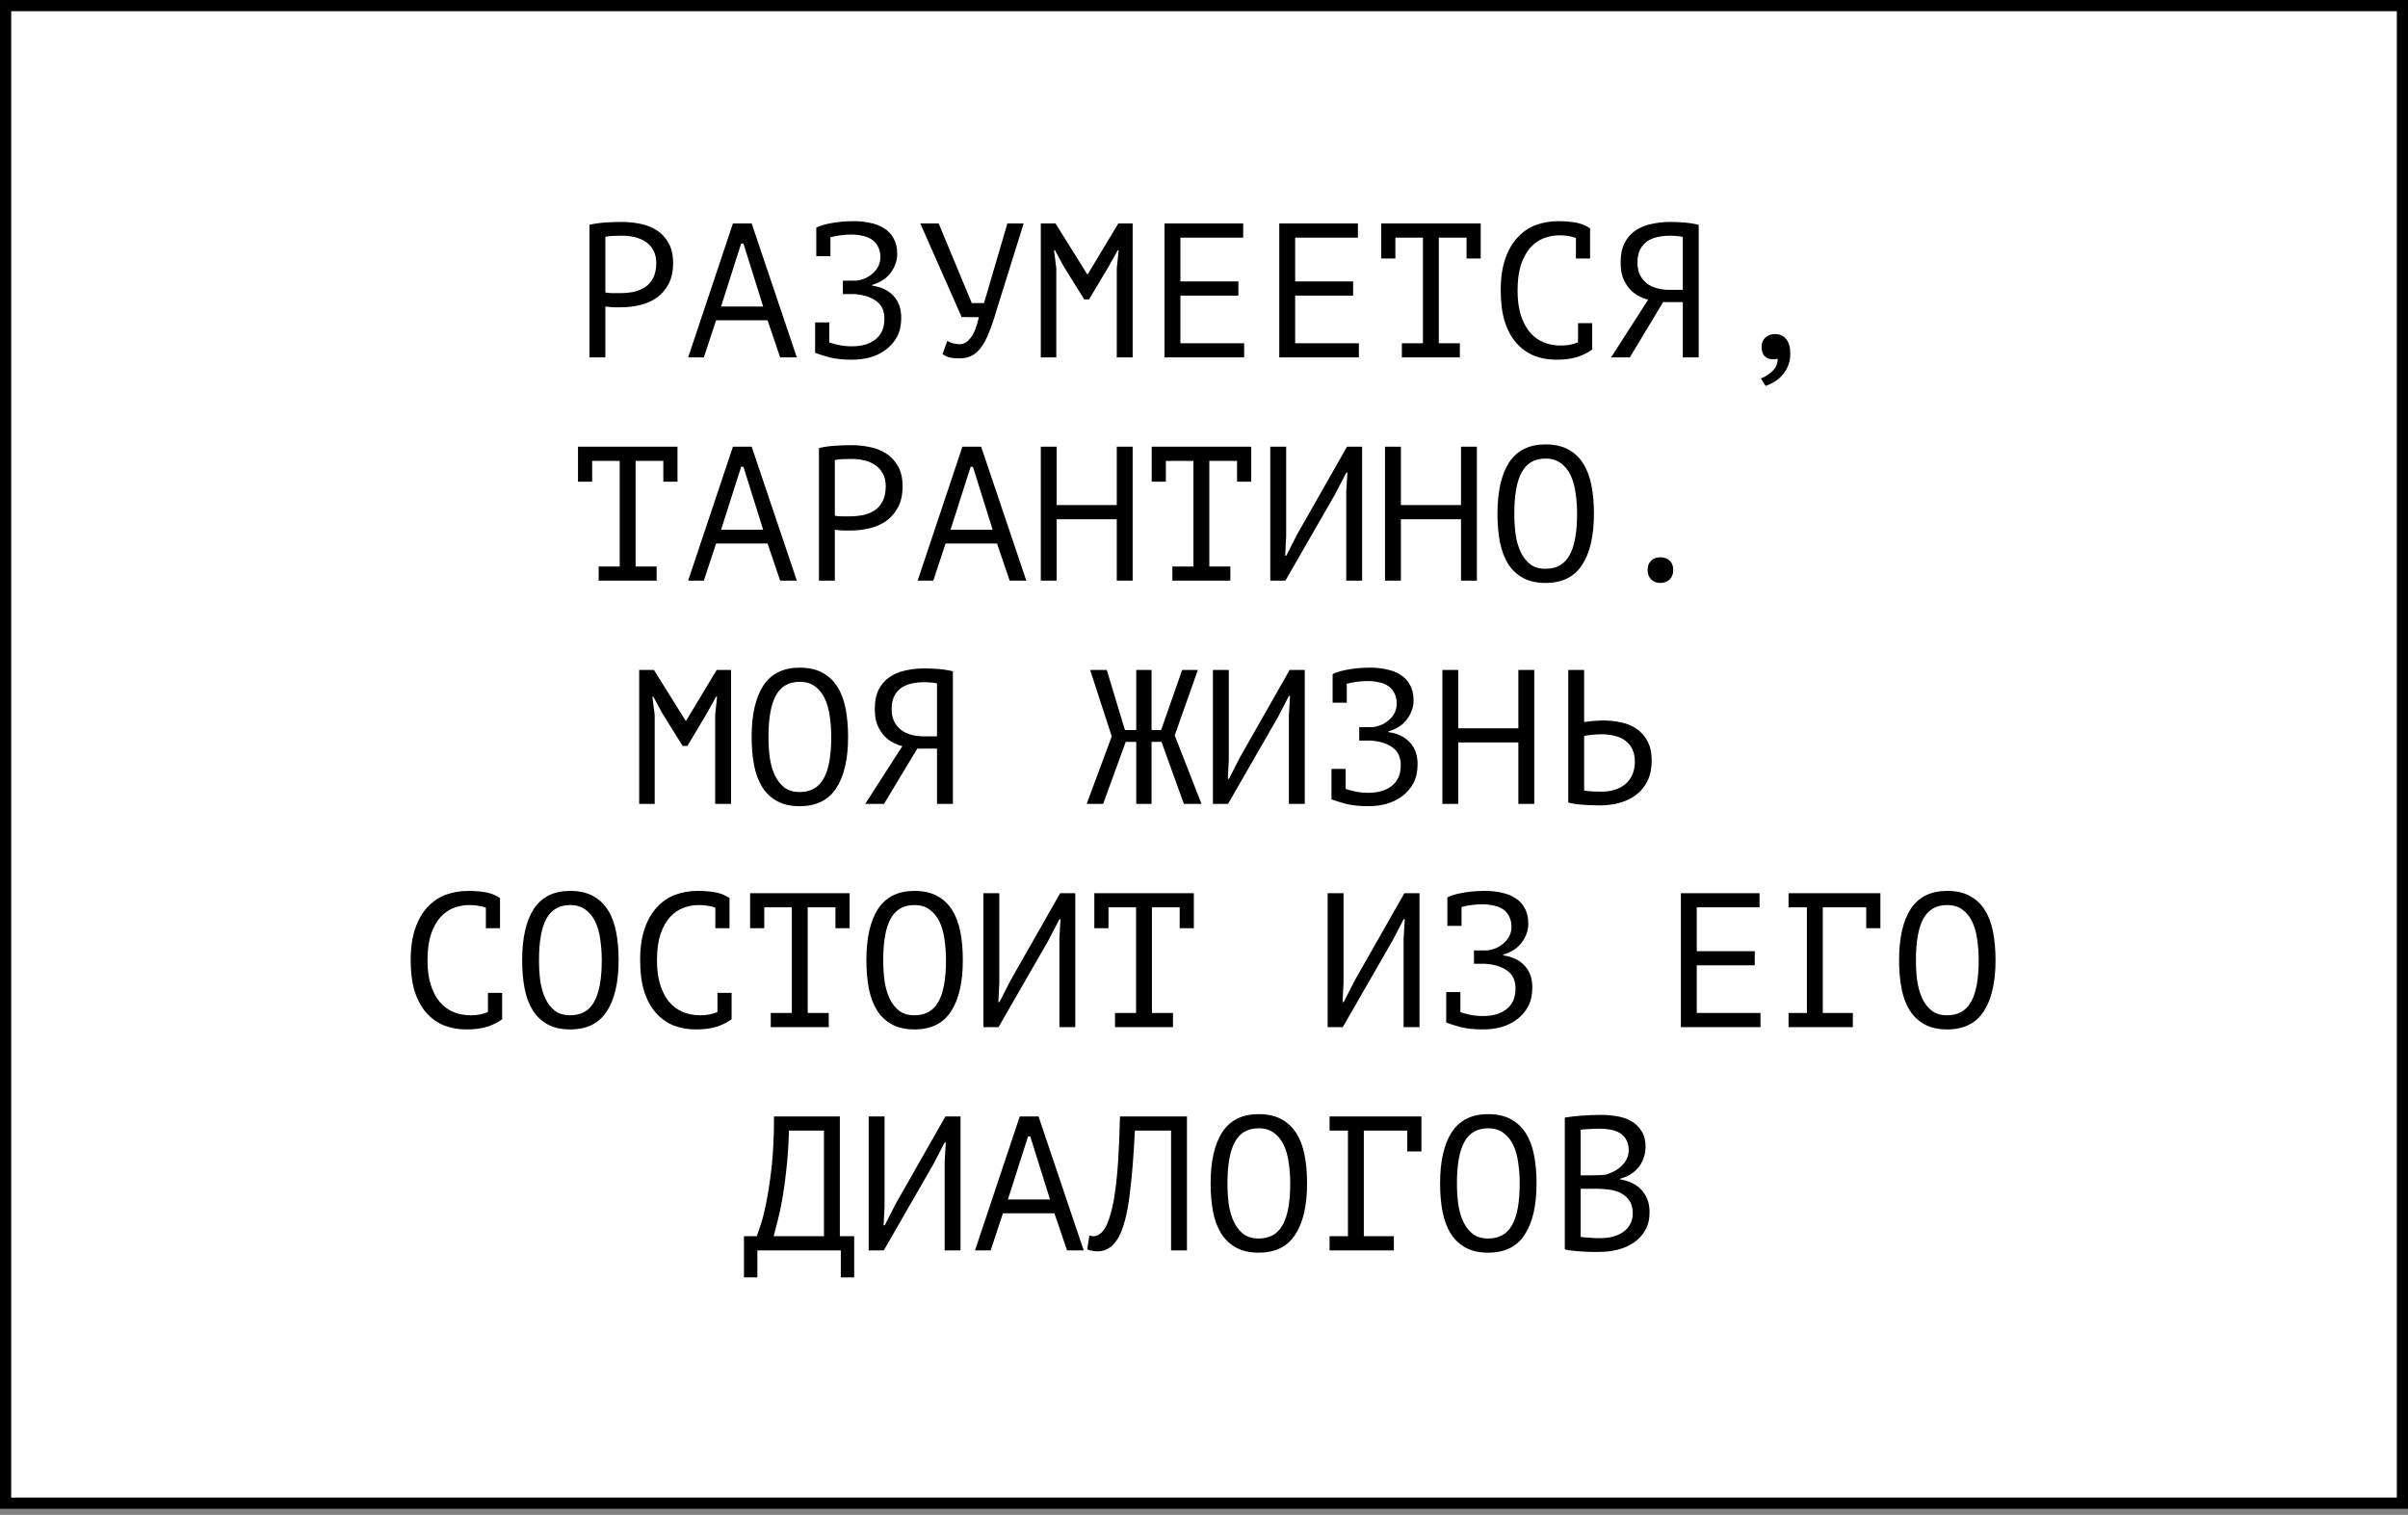
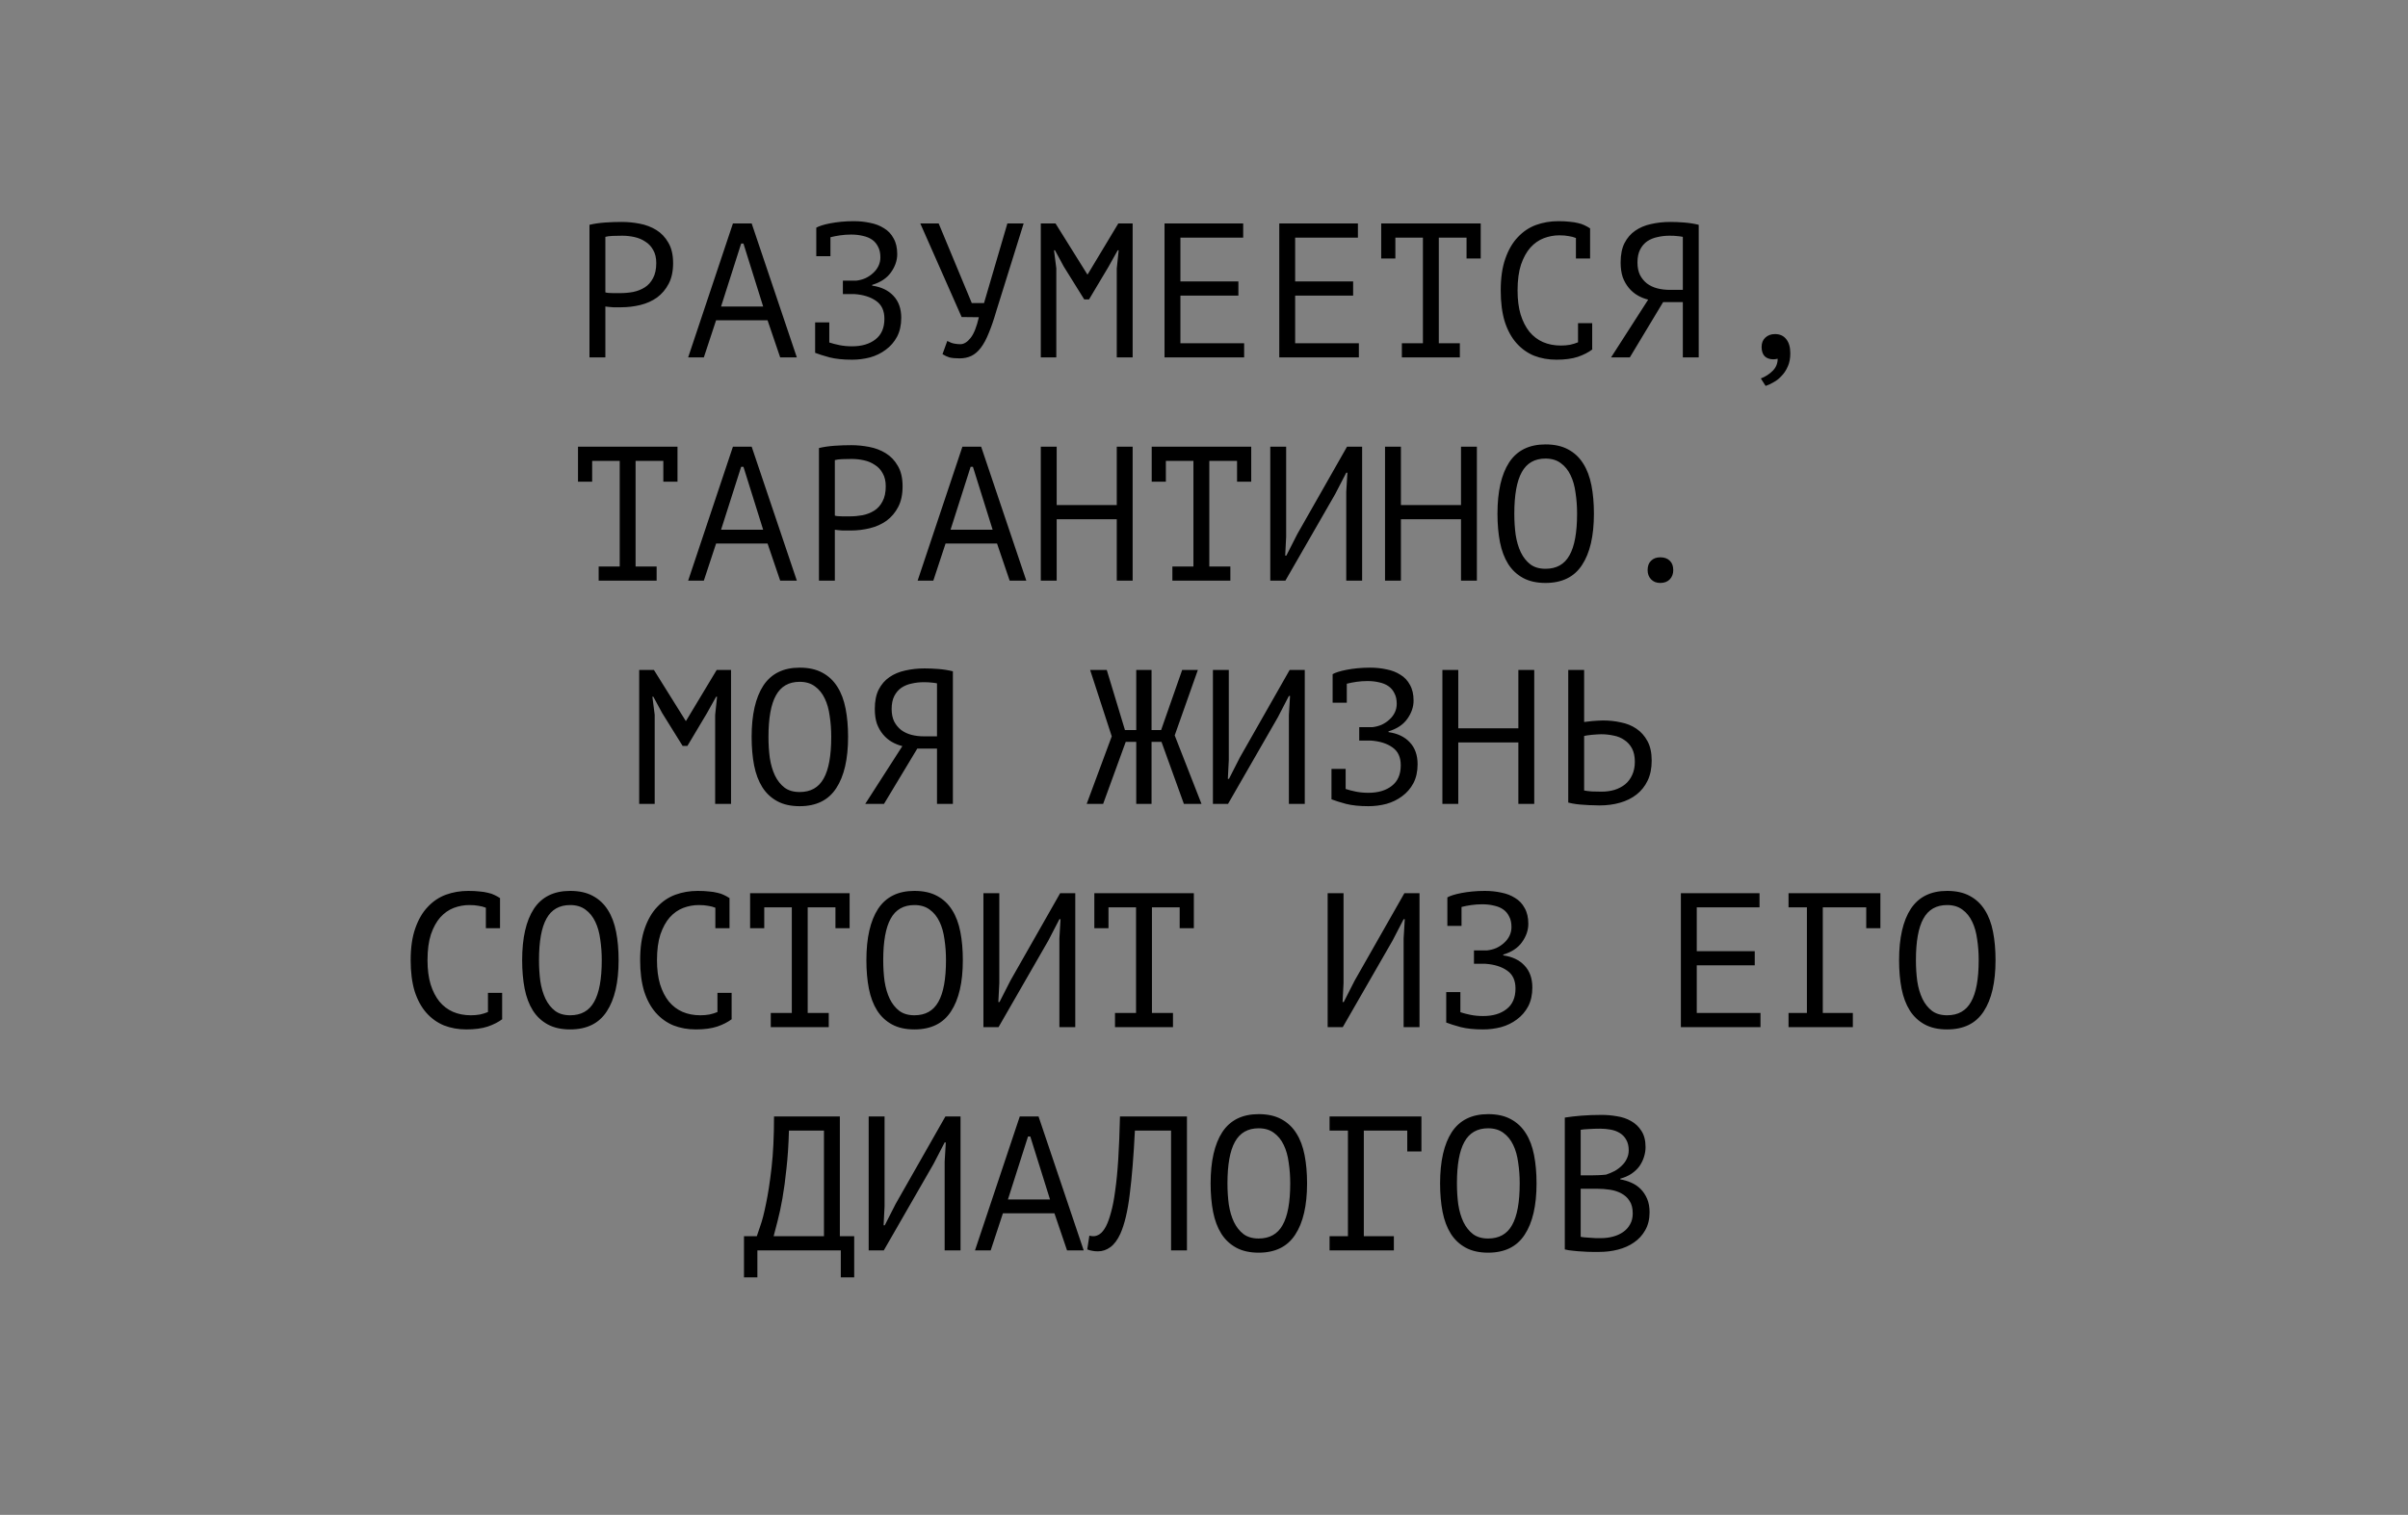
<svg xmlns="http://www.w3.org/2000/svg" width="151" height="95" viewBox="0 0 151 95" fill="none">
  <rect x="0" y="0" width="151" height="95" fill="#808080" stroke="none" />
-   <rect x="0.351" y="0.351" width="150.299" height="93.916" fill="white" stroke="black" stroke-width="0.701" />
  <path d="M36.965 14.098C37.269 14.026 37.596 13.978 37.949 13.954C38.3 13.93 38.648 13.918 38.992 13.918C39.361 13.918 39.733 13.954 40.108 14.026C40.492 14.098 40.84 14.23 41.153 14.422C41.465 14.614 41.717 14.878 41.908 15.214C42.108 15.55 42.209 15.978 42.209 16.498C42.209 17.01 42.117 17.442 41.932 17.794C41.748 18.146 41.505 18.434 41.2 18.658C40.897 18.874 40.548 19.03 40.157 19.126C39.764 19.222 39.361 19.27 38.944 19.27C38.904 19.27 38.837 19.27 38.74 19.27C38.653 19.27 38.556 19.27 38.453 19.27C38.356 19.262 38.261 19.254 38.164 19.246C38.069 19.238 38.001 19.23 37.961 19.222V22.414H36.965V14.098ZM39.017 14.782C38.809 14.782 38.608 14.786 38.416 14.794C38.224 14.802 38.072 14.822 37.961 14.854V18.334C38.001 18.35 38.065 18.362 38.153 18.37C38.24 18.37 38.333 18.374 38.428 18.382C38.525 18.382 38.617 18.382 38.705 18.382C38.792 18.382 38.856 18.382 38.897 18.382C39.169 18.382 39.437 18.358 39.7 18.31C39.972 18.254 40.217 18.158 40.432 18.022C40.648 17.886 40.821 17.694 40.949 17.446C41.084 17.198 41.153 16.882 41.153 16.498C41.153 16.17 41.089 15.898 40.961 15.682C40.84 15.458 40.676 15.282 40.468 15.154C40.269 15.018 40.041 14.922 39.785 14.866C39.529 14.81 39.273 14.782 39.017 14.782ZM48.132 20.086H44.904L44.136 22.414H43.152L45.96 14.014H47.136L49.968 22.414H48.924L48.132 20.086ZM45.216 19.222H47.856L46.62 15.274H46.476L45.216 19.222ZM51.115 20.218H52.003V21.478C52.195 21.542 52.411 21.598 52.651 21.646C52.891 21.694 53.151 21.718 53.431 21.718C54.039 21.718 54.527 21.574 54.895 21.286C55.271 20.998 55.459 20.566 55.459 19.99C55.459 19.486 55.287 19.114 54.943 18.874C54.599 18.626 54.143 18.482 53.575 18.442H52.855V17.602H53.683C53.891 17.578 54.087 17.526 54.271 17.446C54.455 17.358 54.615 17.25 54.751 17.122C54.895 16.994 55.007 16.846 55.087 16.678C55.167 16.51 55.207 16.33 55.207 16.138C55.207 15.874 55.159 15.654 55.063 15.478C54.975 15.294 54.851 15.146 54.691 15.034C54.531 14.922 54.339 14.842 54.115 14.794C53.891 14.738 53.643 14.71 53.371 14.71C53.139 14.71 52.911 14.726 52.687 14.758C52.463 14.79 52.259 14.83 52.075 14.878V16.066H51.187V14.29V14.278C51.267 14.23 51.383 14.182 51.535 14.134C51.687 14.086 51.867 14.042 52.075 14.002C52.283 13.962 52.511 13.93 52.759 13.906C53.007 13.882 53.267 13.87 53.539 13.87C53.899 13.87 54.243 13.906 54.571 13.978C54.899 14.042 55.187 14.154 55.435 14.314C55.691 14.466 55.891 14.678 56.035 14.95C56.187 15.214 56.263 15.542 56.263 15.934C56.263 16.334 56.131 16.718 55.867 17.086C55.611 17.446 55.219 17.706 54.691 17.866V17.914C55.259 17.994 55.703 18.206 56.023 18.55C56.351 18.894 56.515 19.354 56.515 19.93C56.515 20.386 56.427 20.782 56.251 21.118C56.075 21.446 55.839 21.718 55.543 21.934C55.255 22.15 54.927 22.31 54.559 22.414C54.191 22.51 53.815 22.558 53.431 22.558C52.879 22.558 52.411 22.51 52.027 22.414C51.643 22.31 51.339 22.214 51.115 22.126V22.114V20.218ZM60.938 19.006H61.706L63.17 14.014H64.19L62.486 19.474C62.326 20.026 62.166 20.494 62.006 20.878C61.854 21.262 61.686 21.574 61.502 21.814C61.326 22.046 61.13 22.214 60.914 22.318C60.698 22.422 60.45 22.474 60.17 22.474C59.906 22.474 59.694 22.454 59.534 22.414C59.382 22.366 59.238 22.298 59.102 22.21L59.402 21.382C59.562 21.47 59.71 21.526 59.846 21.55C59.982 21.574 60.106 21.586 60.218 21.586C60.442 21.586 60.658 21.454 60.866 21.19C61.074 20.926 61.246 20.494 61.382 19.894L60.302 19.882L57.71 14.014H58.862L60.938 19.006ZM70.03 16.834L70.15 15.694H70.09L69.514 16.726L68.29 18.778H67.99L66.706 16.714L66.154 15.694H66.094L66.238 16.822V22.414H65.266V14.014H66.19L68.182 17.206H68.206L70.126 14.014H71.026V22.414H70.03V16.834ZM73.025 14.014H77.957V14.902H74.021V17.65H77.657V18.538H74.021V21.526H78.017V22.414H73.025V14.014ZM80.22 14.014H85.152V14.902H81.216V17.65H84.852V18.538H81.216V21.526H85.212V22.414H80.22V14.014ZM86.612 14.014H92.852V16.21H91.964V14.902H90.224V21.526H91.544V22.414H87.908V21.526H89.228V14.902H87.5V16.21H86.612V14.014ZM98.823 14.926C98.687 14.87 98.535 14.83 98.367 14.806C98.207 14.774 98.011 14.758 97.779 14.758C97.451 14.758 97.127 14.818 96.807 14.938C96.495 15.058 96.215 15.254 95.967 15.526C95.727 15.798 95.531 16.154 95.379 16.594C95.235 17.034 95.163 17.574 95.163 18.214C95.163 18.79 95.227 19.294 95.355 19.726C95.491 20.158 95.675 20.518 95.907 20.806C96.147 21.094 96.431 21.31 96.759 21.454C97.095 21.598 97.467 21.67 97.875 21.67C98.083 21.67 98.275 21.654 98.451 21.622C98.635 21.582 98.803 21.53 98.955 21.466V20.266H99.843V21.886L99.855 21.91C99.615 22.094 99.311 22.25 98.943 22.378C98.575 22.498 98.127 22.558 97.599 22.558C97.095 22.558 96.627 22.474 96.195 22.306C95.771 22.13 95.403 21.866 95.091 21.514C94.779 21.162 94.535 20.714 94.359 20.17C94.191 19.618 94.107 18.966 94.107 18.214C94.107 17.43 94.203 16.766 94.395 16.222C94.587 15.67 94.847 15.222 95.175 14.878C95.503 14.526 95.883 14.27 96.315 14.11C96.755 13.95 97.223 13.87 97.719 13.87C97.991 13.87 98.227 13.882 98.427 13.906C98.627 13.922 98.803 13.95 98.955 13.99C99.107 14.022 99.239 14.066 99.351 14.122C99.471 14.178 99.587 14.242 99.699 14.314H99.711V16.21H98.823V14.926ZM106.522 22.414H105.526V18.946H104.29L102.202 22.414H101.026L103.354 18.79C103.122 18.734 102.902 18.646 102.694 18.526C102.486 18.406 102.302 18.25 102.142 18.058C101.982 17.866 101.854 17.642 101.758 17.386C101.67 17.122 101.626 16.814 101.626 16.462C101.626 15.974 101.706 15.57 101.866 15.25C102.034 14.922 102.258 14.662 102.538 14.47C102.826 14.27 103.158 14.13 103.534 14.05C103.918 13.962 104.322 13.918 104.746 13.918C105.018 13.918 105.306 13.93 105.61 13.954C105.922 13.978 106.226 14.026 106.522 14.098V22.414ZM104.698 14.782C104.434 14.782 104.182 14.81 103.942 14.866C103.702 14.914 103.486 15.002 103.294 15.13C103.11 15.258 102.962 15.43 102.85 15.646C102.738 15.862 102.682 16.134 102.682 16.462C102.682 16.766 102.734 17.026 102.838 17.242C102.95 17.458 103.098 17.638 103.282 17.782C103.466 17.918 103.678 18.018 103.918 18.082C104.166 18.146 104.43 18.178 104.71 18.178H105.526V14.854C105.414 14.83 105.298 14.814 105.178 14.806C105.058 14.79 104.898 14.782 104.698 14.782ZM110.466 21.754C110.466 21.514 110.542 21.322 110.694 21.178C110.854 21.026 111.058 20.95 111.306 20.95C111.61 20.95 111.846 21.058 112.014 21.274C112.182 21.482 112.266 21.778 112.266 22.162C112.266 22.474 112.214 22.746 112.11 22.978C112.006 23.218 111.874 23.418 111.714 23.578C111.562 23.746 111.394 23.878 111.21 23.974C111.034 24.078 110.87 24.154 110.718 24.202L110.418 23.734C110.706 23.622 110.954 23.462 111.162 23.254C111.37 23.046 111.474 22.794 111.474 22.498C111.362 22.522 111.274 22.534 111.21 22.534C110.978 22.534 110.794 22.47 110.658 22.342C110.53 22.206 110.466 22.01 110.466 21.754ZM36.245 28.014H42.484V30.21H41.596V28.902H39.856V35.526H41.176V36.414H37.541V35.526H38.861V28.902H37.133V30.21H36.245V28.014ZM48.132 34.086H44.904L44.136 36.414H43.152L45.96 28.014H47.136L49.968 36.414H48.924L48.132 34.086ZM45.216 33.222H47.856L46.62 29.274H46.476L45.216 33.222ZM51.355 28.098C51.659 28.026 51.987 27.978 52.339 27.954C52.691 27.93 53.039 27.918 53.383 27.918C53.751 27.918 54.123 27.954 54.499 28.026C54.883 28.098 55.231 28.23 55.543 28.422C55.855 28.614 56.107 28.878 56.299 29.214C56.499 29.55 56.599 29.978 56.599 30.498C56.599 31.01 56.507 31.442 56.323 31.794C56.139 32.146 55.895 32.434 55.591 32.658C55.287 32.874 54.939 33.03 54.547 33.126C54.155 33.222 53.751 33.27 53.335 33.27C53.295 33.27 53.227 33.27 53.131 33.27C53.043 33.27 52.947 33.27 52.843 33.27C52.747 33.262 52.651 33.254 52.555 33.246C52.459 33.238 52.391 33.23 52.351 33.222V36.414H51.355V28.098ZM53.407 28.782C53.199 28.782 52.999 28.786 52.807 28.794C52.615 28.802 52.463 28.822 52.351 28.854V32.334C52.391 32.35 52.455 32.362 52.543 32.37C52.631 32.37 52.723 32.374 52.819 32.382C52.915 32.382 53.007 32.382 53.095 32.382C53.183 32.382 53.247 32.382 53.287 32.382C53.559 32.382 53.827 32.358 54.091 32.31C54.363 32.254 54.607 32.158 54.823 32.022C55.039 31.886 55.211 31.694 55.339 31.446C55.475 31.198 55.543 30.882 55.543 30.498C55.543 30.17 55.479 29.898 55.351 29.682C55.231 29.458 55.067 29.282 54.859 29.154C54.659 29.018 54.431 28.922 54.175 28.866C53.919 28.81 53.663 28.782 53.407 28.782ZM62.522 34.086H59.294L58.526 36.414H57.542L60.35 28.014H61.526L64.358 36.414H63.314L62.522 34.086ZM59.606 33.222H62.246L61.01 29.274H60.866L59.606 33.222ZM70.03 32.562H66.262V36.414H65.266V28.014H66.262V31.674H70.03V28.014H71.026V36.414H70.03V32.562ZM72.221 28.014H78.461V30.21H77.573V28.902H75.833V35.526H77.153V36.414H73.517V35.526H74.837V28.902H73.109V30.21H72.221V28.014ZM84.42 30.846L84.492 29.646H84.42L83.724 30.99L80.604 36.414H79.656V28.014H80.652V33.654L80.592 34.842H80.664L81.348 33.498L84.468 28.014H85.416V36.414H84.42V30.846ZM91.616 32.562H87.848V36.414H86.852V28.014H87.848V31.674H91.616V28.014H92.612V36.414H91.616V32.562ZM93.903 32.214C93.903 30.822 94.147 29.75 94.635 28.998C95.131 28.246 95.891 27.87 96.915 27.87C97.475 27.87 97.947 27.974 98.331 28.182C98.723 28.39 99.039 28.686 99.279 29.07C99.519 29.446 99.691 29.902 99.795 30.438C99.899 30.966 99.951 31.558 99.951 32.214C99.951 33.606 99.703 34.678 99.207 35.43C98.719 36.182 97.955 36.558 96.915 36.558C96.363 36.558 95.895 36.454 95.511 36.246C95.127 36.038 94.815 35.746 94.575 35.37C94.335 34.986 94.163 34.53 94.059 34.002C93.955 33.466 93.903 32.87 93.903 32.214ZM94.959 32.214C94.959 32.678 94.987 33.118 95.043 33.534C95.107 33.95 95.215 34.318 95.367 34.638C95.519 34.95 95.719 35.202 95.967 35.394C96.215 35.578 96.531 35.67 96.915 35.67C97.603 35.67 98.103 35.39 98.415 34.83C98.735 34.27 98.895 33.398 98.895 32.214C98.895 31.758 98.863 31.322 98.799 30.906C98.743 30.482 98.639 30.114 98.487 29.802C98.335 29.482 98.131 29.23 97.875 29.046C97.619 28.854 97.299 28.758 96.915 28.758C96.235 28.758 95.739 29.042 95.427 29.61C95.115 30.17 94.959 31.038 94.959 32.214ZM103.318 35.754C103.318 35.498 103.39 35.302 103.534 35.166C103.678 35.022 103.87 34.95 104.11 34.95C104.366 34.95 104.566 35.022 104.71 35.166C104.854 35.302 104.926 35.498 104.926 35.754C104.926 35.986 104.854 36.178 104.71 36.33C104.566 36.482 104.366 36.558 104.11 36.558C103.87 36.558 103.678 36.482 103.534 36.33C103.39 36.178 103.318 35.986 103.318 35.754ZM44.846 44.834L44.966 43.694H44.906L44.33 44.726L43.106 46.778H42.806L41.522 44.714L40.97 43.694H40.91L41.054 44.822V50.414H40.082V42.014H41.006L42.998 45.206H43.022L44.942 42.014H45.842V50.414H44.846V44.834ZM47.133 46.214C47.133 44.822 47.377 43.75 47.865 42.998C48.361 42.246 49.121 41.87 50.145 41.87C50.705 41.87 51.177 41.974 51.561 42.182C51.953 42.39 52.269 42.686 52.509 43.07C52.749 43.446 52.921 43.902 53.025 44.438C53.129 44.966 53.181 45.558 53.181 46.214C53.181 47.606 52.933 48.678 52.437 49.43C51.949 50.182 51.185 50.558 50.145 50.558C49.593 50.558 49.125 50.454 48.741 50.246C48.357 50.038 48.045 49.746 47.805 49.37C47.565 48.986 47.393 48.53 47.289 48.002C47.185 47.466 47.133 46.87 47.133 46.214ZM48.189 46.214C48.189 46.678 48.217 47.118 48.273 47.534C48.337 47.95 48.445 48.318 48.597 48.638C48.749 48.95 48.949 49.202 49.197 49.394C49.445 49.578 49.761 49.67 50.145 49.67C50.833 49.67 51.333 49.39 51.645 48.83C51.965 48.27 52.125 47.398 52.125 46.214C52.125 45.758 52.093 45.322 52.029 44.906C51.973 44.482 51.869 44.114 51.717 43.802C51.565 43.482 51.361 43.23 51.105 43.046C50.849 42.854 50.529 42.758 50.145 42.758C49.465 42.758 48.969 43.042 48.657 43.61C48.345 44.17 48.189 45.038 48.189 46.214ZM59.753 50.414H58.757V46.946H57.521L55.433 50.414H54.257L56.585 46.79C56.353 46.734 56.133 46.646 55.925 46.526C55.717 46.406 55.533 46.25 55.373 46.058C55.213 45.866 55.085 45.642 54.989 45.386C54.901 45.122 54.857 44.814 54.857 44.462C54.857 43.974 54.937 43.57 55.097 43.25C55.265 42.922 55.489 42.662 55.769 42.47C56.057 42.27 56.389 42.13 56.765 42.05C57.149 41.962 57.553 41.918 57.977 41.918C58.249 41.918 58.537 41.93 58.841 41.954C59.153 41.978 59.457 42.026 59.753 42.098V50.414ZM57.929 42.782C57.665 42.782 57.413 42.81 57.173 42.866C56.933 42.914 56.717 43.002 56.525 43.13C56.341 43.258 56.193 43.43 56.081 43.646C55.969 43.862 55.913 44.134 55.913 44.462C55.913 44.766 55.965 45.026 56.069 45.242C56.181 45.458 56.329 45.638 56.513 45.782C56.697 45.918 56.909 46.018 57.149 46.082C57.397 46.146 57.661 46.178 57.941 46.178H58.757V42.854C58.645 42.83 58.529 42.814 58.409 42.806C58.289 42.79 58.129 42.782 57.929 42.782ZM71.251 42.014H72.211V45.782H72.811L74.131 42.014H75.115L73.663 46.118L75.343 50.414H74.239L72.835 46.526H72.211V50.414H71.251V46.526H70.591L69.175 50.414H68.143L69.715 46.178L68.359 42.014H69.403L70.543 45.782H71.251V42.014ZM80.823 44.846L80.895 43.646H80.823L80.127 44.99L77.007 50.414H76.059V42.014H77.055V47.654L76.995 48.842H77.067L77.751 47.498L80.871 42.014H81.819V50.414H80.823V44.846ZM83.494 48.218H84.382V49.478C84.574 49.542 84.79 49.598 85.03 49.646C85.27 49.694 85.53 49.718 85.81 49.718C86.418 49.718 86.906 49.574 87.274 49.286C87.65 48.998 87.838 48.566 87.838 47.99C87.838 47.486 87.666 47.114 87.322 46.874C86.978 46.626 86.522 46.482 85.954 46.442H85.234V45.602H86.062C86.27 45.578 86.466 45.526 86.65 45.446C86.834 45.358 86.994 45.25 87.13 45.122C87.274 44.994 87.386 44.846 87.466 44.678C87.546 44.51 87.586 44.33 87.586 44.138C87.586 43.874 87.538 43.654 87.442 43.478C87.354 43.294 87.23 43.146 87.07 43.034C86.91 42.922 86.718 42.842 86.494 42.794C86.27 42.738 86.022 42.71 85.75 42.71C85.518 42.71 85.29 42.726 85.066 42.758C84.842 42.79 84.638 42.83 84.454 42.878V44.066H83.566V42.29V42.278C83.646 42.23 83.762 42.182 83.914 42.134C84.066 42.086 84.246 42.042 84.454 42.002C84.662 41.962 84.89 41.93 85.138 41.906C85.386 41.882 85.646 41.87 85.918 41.87C86.278 41.87 86.622 41.906 86.95 41.978C87.278 42.042 87.566 42.154 87.814 42.314C88.07 42.466 88.27 42.678 88.414 42.95C88.566 43.214 88.642 43.542 88.642 43.934C88.642 44.334 88.51 44.718 88.246 45.086C87.99 45.446 87.598 45.706 87.07 45.866V45.914C87.638 45.994 88.082 46.206 88.402 46.55C88.73 46.894 88.894 47.354 88.894 47.93C88.894 48.386 88.806 48.782 88.63 49.118C88.454 49.446 88.218 49.718 87.922 49.934C87.634 50.15 87.306 50.31 86.938 50.414C86.57 50.51 86.194 50.558 85.81 50.558C85.258 50.558 84.79 50.51 84.406 50.414C84.022 50.31 83.718 50.214 83.494 50.126V50.114V48.218ZM95.213 46.562H91.445V50.414H90.449V42.014H91.445V45.674H95.213V42.014H96.209V50.414H95.213V46.562ZM98.341 42.014H99.337V45.278C99.377 45.27 99.445 45.262 99.541 45.254C99.637 45.238 99.741 45.226 99.853 45.218C99.965 45.21 100.081 45.202 100.201 45.194C100.321 45.186 100.429 45.182 100.525 45.182C100.909 45.182 101.281 45.222 101.641 45.302C102.009 45.374 102.333 45.506 102.613 45.698C102.901 45.89 103.133 46.15 103.309 46.478C103.485 46.798 103.573 47.206 103.573 47.702C103.573 48.182 103.489 48.598 103.321 48.95C103.153 49.302 102.921 49.594 102.625 49.826C102.329 50.058 101.981 50.23 101.581 50.342C101.189 50.454 100.761 50.51 100.297 50.51C100.185 50.51 100.049 50.506 99.889 50.498C99.729 50.498 99.557 50.49 99.373 50.474C99.197 50.466 99.017 50.45 98.833 50.426C98.657 50.402 98.493 50.37 98.341 50.33V42.014ZM100.429 49.646C100.717 49.646 100.985 49.61 101.233 49.538C101.489 49.458 101.713 49.342 101.905 49.19C102.097 49.03 102.245 48.834 102.349 48.602C102.461 48.362 102.517 48.086 102.517 47.774C102.517 47.438 102.457 47.158 102.337 46.934C102.217 46.71 102.057 46.534 101.857 46.406C101.665 46.27 101.441 46.178 101.185 46.13C100.929 46.074 100.665 46.046 100.393 46.046C100.321 46.046 100.233 46.05 100.129 46.058C100.025 46.066 99.921 46.074 99.817 46.082C99.713 46.09 99.617 46.102 99.529 46.118C99.441 46.134 99.377 46.146 99.337 46.154V49.574C99.449 49.598 99.609 49.618 99.817 49.634C100.025 49.642 100.229 49.646 100.429 49.646ZM30.468 56.926C30.331 56.87 30.18 56.83 30.012 56.806C29.852 56.774 29.655 56.758 29.424 56.758C29.096 56.758 28.771 56.818 28.451 56.938C28.14 57.058 27.86 57.254 27.611 57.526C27.372 57.798 27.175 58.154 27.023 58.594C26.88 59.034 26.808 59.574 26.808 60.214C26.808 60.79 26.872 61.294 27 61.726C27.136 62.158 27.32 62.518 27.552 62.806C27.791 63.094 28.076 63.31 28.404 63.454C28.739 63.598 29.111 63.67 29.52 63.67C29.727 63.67 29.919 63.654 30.096 63.622C30.279 63.582 30.448 63.53 30.599 63.466V62.266H31.488V63.886L31.5 63.91C31.259 64.094 30.956 64.25 30.587 64.378C30.22 64.498 29.771 64.558 29.244 64.558C28.739 64.558 28.271 64.474 27.84 64.306C27.416 64.13 27.047 63.866 26.735 63.514C26.424 63.162 26.18 62.714 26.003 62.17C25.835 61.618 25.752 60.966 25.752 60.214C25.752 59.43 25.848 58.766 26.04 58.222C26.232 57.67 26.491 57.222 26.82 56.878C27.148 56.526 27.527 56.27 27.959 56.11C28.399 55.95 28.867 55.87 29.363 55.87C29.636 55.87 29.872 55.882 30.072 55.906C30.271 55.922 30.448 55.95 30.599 55.99C30.752 56.022 30.884 56.066 30.995 56.122C31.116 56.178 31.232 56.242 31.343 56.314H31.355V58.21H30.468V56.926ZM32.743 60.214C32.743 58.822 32.987 57.75 33.475 56.998C33.971 56.246 34.731 55.87 35.755 55.87C36.315 55.87 36.787 55.974 37.171 56.182C37.563 56.39 37.879 56.686 38.119 57.07C38.359 57.446 38.531 57.902 38.635 58.438C38.739 58.966 38.791 59.558 38.791 60.214C38.791 61.606 38.543 62.678 38.047 63.43C37.559 64.182 36.795 64.558 35.755 64.558C35.203 64.558 34.735 64.454 34.351 64.246C33.967 64.038 33.655 63.746 33.415 63.37C33.175 62.986 33.003 62.53 32.899 62.002C32.795 61.466 32.743 60.87 32.743 60.214ZM33.799 60.214C33.799 60.678 33.827 61.118 33.883 61.534C33.947 61.95 34.055 62.318 34.207 62.638C34.359 62.95 34.559 63.202 34.807 63.394C35.055 63.578 35.371 63.67 35.755 63.67C36.443 63.67 36.943 63.39 37.255 62.83C37.575 62.27 37.735 61.398 37.735 60.214C37.735 59.758 37.703 59.322 37.639 58.906C37.583 58.482 37.479 58.114 37.327 57.802C37.175 57.482 36.971 57.23 36.715 57.046C36.459 56.854 36.139 56.758 35.755 56.758C35.075 56.758 34.579 57.042 34.267 57.61C33.955 58.17 33.799 59.038 33.799 60.214ZM44.858 56.926C44.722 56.87 44.57 56.83 44.402 56.806C44.242 56.774 44.046 56.758 43.814 56.758C43.486 56.758 43.162 56.818 42.842 56.938C42.53 57.058 42.25 57.254 42.002 57.526C41.762 57.798 41.566 58.154 41.414 58.594C41.27 59.034 41.198 59.574 41.198 60.214C41.198 60.79 41.262 61.294 41.39 61.726C41.526 62.158 41.71 62.518 41.942 62.806C42.182 63.094 42.466 63.31 42.794 63.454C43.13 63.598 43.502 63.67 43.91 63.67C44.118 63.67 44.31 63.654 44.486 63.622C44.67 63.582 44.838 63.53 44.99 63.466V62.266H45.878V63.886L45.89 63.91C45.65 64.094 45.346 64.25 44.978 64.378C44.61 64.498 44.162 64.558 43.634 64.558C43.13 64.558 42.662 64.474 42.23 64.306C41.806 64.13 41.438 63.866 41.126 63.514C40.814 63.162 40.57 62.714 40.394 62.17C40.226 61.618 40.142 60.966 40.142 60.214C40.142 59.43 40.238 58.766 40.43 58.222C40.622 57.67 40.882 57.222 41.21 56.878C41.538 56.526 41.918 56.27 42.35 56.11C42.79 55.95 43.258 55.87 43.754 55.87C44.026 55.87 44.262 55.882 44.462 55.906C44.662 55.922 44.838 55.95 44.99 55.99C45.142 56.022 45.274 56.066 45.386 56.122C45.506 56.178 45.622 56.242 45.734 56.314H45.746V58.21H44.858V56.926ZM47.037 56.014H53.277V58.21H52.389V56.902H50.649V63.526H51.969V64.414H48.333V63.526H49.653V56.902H47.925V58.21H47.037V56.014ZM54.329 60.214C54.329 58.822 54.573 57.75 55.061 56.998C55.557 56.246 56.317 55.87 57.341 55.87C57.901 55.87 58.373 55.974 58.757 56.182C59.149 56.39 59.465 56.686 59.705 57.07C59.945 57.446 60.117 57.902 60.221 58.438C60.325 58.966 60.377 59.558 60.377 60.214C60.377 61.606 60.129 62.678 59.633 63.43C59.145 64.182 58.381 64.558 57.341 64.558C56.789 64.558 56.321 64.454 55.937 64.246C55.553 64.038 55.241 63.746 55.001 63.37C54.761 62.986 54.589 62.53 54.485 62.002C54.381 61.466 54.329 60.87 54.329 60.214ZM55.385 60.214C55.385 60.678 55.413 61.118 55.469 61.534C55.533 61.95 55.641 62.318 55.793 62.638C55.945 62.95 56.145 63.202 56.393 63.394C56.641 63.578 56.957 63.67 57.341 63.67C58.029 63.67 58.529 63.39 58.841 62.83C59.161 62.27 59.321 61.398 59.321 60.214C59.321 59.758 59.289 59.322 59.225 58.906C59.169 58.482 59.065 58.114 58.913 57.802C58.761 57.482 58.557 57.23 58.301 57.046C58.045 56.854 57.725 56.758 57.341 56.758C56.661 56.758 56.165 57.042 55.853 57.61C55.541 58.17 55.385 59.038 55.385 60.214ZM66.432 58.846L66.504 57.646H66.432L65.736 58.99L62.616 64.414H61.668V56.014H62.664V61.654L62.604 62.842H62.676L63.36 61.498L66.48 56.014H67.428V64.414H66.432V58.846ZM68.623 56.014H74.863V58.21H73.975V56.902H72.235V63.526H73.555V64.414H69.919V63.526H71.239V56.902H69.511V58.21H68.623V56.014ZM88.018 58.846L88.09 57.646H88.018L87.322 58.99L84.202 64.414H83.254V56.014H84.25V61.654L84.19 62.842H84.262L84.946 61.498L88.066 56.014H89.014V64.414H88.018V58.846ZM90.689 62.218H91.577V63.478C91.769 63.542 91.985 63.598 92.225 63.646C92.465 63.694 92.725 63.718 93.005 63.718C93.613 63.718 94.101 63.574 94.469 63.286C94.845 62.998 95.033 62.566 95.033 61.99C95.033 61.486 94.861 61.114 94.517 60.874C94.173 60.626 93.717 60.482 93.149 60.442H92.429V59.602H93.257C93.465 59.578 93.661 59.526 93.845 59.446C94.029 59.358 94.189 59.25 94.325 59.122C94.469 58.994 94.581 58.846 94.661 58.678C94.741 58.51 94.781 58.33 94.781 58.138C94.781 57.874 94.733 57.654 94.637 57.478C94.549 57.294 94.425 57.146 94.265 57.034C94.105 56.922 93.913 56.842 93.689 56.794C93.465 56.738 93.217 56.71 92.945 56.71C92.713 56.71 92.485 56.726 92.261 56.758C92.037 56.79 91.833 56.83 91.649 56.878V58.066H90.761V56.29V56.278C90.841 56.23 90.957 56.182 91.109 56.134C91.261 56.086 91.441 56.042 91.649 56.002C91.857 55.962 92.085 55.93 92.333 55.906C92.581 55.882 92.841 55.87 93.113 55.87C93.473 55.87 93.817 55.906 94.145 55.978C94.473 56.042 94.761 56.154 95.009 56.314C95.265 56.466 95.465 56.678 95.609 56.95C95.761 57.214 95.837 57.542 95.837 57.934C95.837 58.334 95.705 58.718 95.441 59.086C95.185 59.446 94.793 59.706 94.265 59.866V59.914C94.833 59.994 95.277 60.206 95.597 60.55C95.925 60.894 96.089 61.354 96.089 61.93C96.089 62.386 96.001 62.782 95.825 63.118C95.649 63.446 95.413 63.718 95.117 63.934C94.829 64.15 94.501 64.31 94.133 64.414C93.765 64.51 93.389 64.558 93.005 64.558C92.453 64.558 91.985 64.51 91.601 64.414C91.217 64.31 90.913 64.214 90.689 64.126V64.114V62.218ZM105.404 56.014H110.336V56.902H106.4V59.65H110.036V60.538H106.4V63.526H110.396V64.414H105.404V56.014ZM112.155 56.014H117.915V58.21H117.027V56.902H114.303V63.526H116.187V64.414H112.155V63.526H113.307V56.902H112.155V56.014ZM119.087 60.214C119.087 58.822 119.331 57.75 119.819 56.998C120.315 56.246 121.075 55.87 122.099 55.87C122.659 55.87 123.131 55.974 123.515 56.182C123.907 56.39 124.223 56.686 124.463 57.07C124.703 57.446 124.875 57.902 124.979 58.438C125.083 58.966 125.135 59.558 125.135 60.214C125.135 61.606 124.887 62.678 124.391 63.43C123.903 64.182 123.139 64.558 122.099 64.558C121.547 64.558 121.079 64.454 120.695 64.246C120.311 64.038 119.999 63.746 119.759 63.37C119.519 62.986 119.347 62.53 119.243 62.002C119.139 61.466 119.087 60.87 119.087 60.214ZM120.143 60.214C120.143 60.678 120.171 61.118 120.227 61.534C120.291 61.95 120.399 62.318 120.551 62.638C120.703 62.95 120.903 63.202 121.151 63.394C121.399 63.578 121.715 63.67 122.099 63.67C122.787 63.67 123.287 63.39 123.599 62.83C123.919 62.27 124.079 61.398 124.079 60.214C124.079 59.758 124.047 59.322 123.983 58.906C123.927 58.482 123.823 58.114 123.671 57.802C123.519 57.482 123.315 57.23 123.059 57.046C122.803 56.854 122.483 56.758 122.099 56.758C121.419 56.758 120.923 57.042 120.611 57.61C120.299 58.17 120.143 59.038 120.143 60.214ZM53.565 80.106H52.725V78.414H47.493V80.106H46.653V77.526H47.457C47.489 77.43 47.561 77.218 47.673 76.89C47.793 76.562 47.913 76.098 48.033 75.498C48.161 74.898 48.277 74.146 48.381 73.242C48.485 72.338 48.537 71.262 48.537 70.014H52.665V77.526H53.565V80.106ZM51.669 77.526V70.902H49.473C49.449 71.782 49.397 72.574 49.317 73.278C49.245 73.982 49.161 74.606 49.065 75.15C48.969 75.694 48.869 76.162 48.765 76.554C48.669 76.946 48.585 77.27 48.513 77.526H51.669ZM59.237 72.846L59.309 71.646H59.237L58.541 72.99L55.421 78.414H54.473V70.014H55.469V75.654L55.409 76.842H55.481L56.165 75.498L59.285 70.014H60.233V78.414H59.237V72.846ZM66.12 76.086H62.892L62.124 78.414H61.14L63.948 70.014H65.124L67.956 78.414H66.912L66.12 76.086ZM63.204 75.222H65.844L64.608 71.274H64.464L63.204 75.222ZM73.435 70.902H71.167C71.087 72.502 70.979 73.834 70.843 74.898C70.715 75.954 70.519 76.778 70.255 77.37C70.079 77.754 69.871 78.034 69.631 78.21C69.391 78.386 69.131 78.474 68.851 78.474C68.707 78.474 68.583 78.462 68.479 78.438C68.375 78.422 68.275 78.394 68.179 78.354L68.311 77.49C68.391 77.514 68.475 77.526 68.563 77.526C68.699 77.526 68.831 77.482 68.959 77.394C69.095 77.306 69.227 77.142 69.355 76.902C69.467 76.686 69.571 76.398 69.667 76.038C69.771 75.678 69.859 75.222 69.931 74.67C70.011 74.118 70.075 73.462 70.123 72.702C70.171 71.934 70.207 71.038 70.231 70.014H74.431V78.414H73.435V70.902ZM75.915 74.214C75.915 72.822 76.159 71.75 76.647 70.998C77.143 70.246 77.903 69.87 78.927 69.87C79.487 69.87 79.959 69.974 80.343 70.182C80.735 70.39 81.051 70.686 81.291 71.07C81.531 71.446 81.703 71.902 81.807 72.438C81.911 72.966 81.963 73.558 81.963 74.214C81.963 75.606 81.715 76.678 81.219 77.43C80.731 78.182 79.967 78.558 78.927 78.558C78.375 78.558 77.907 78.454 77.523 78.246C77.139 78.038 76.827 77.746 76.587 77.37C76.347 76.986 76.175 76.53 76.071 76.002C75.967 75.466 75.915 74.87 75.915 74.214ZM76.971 74.214C76.971 74.678 76.999 75.118 77.055 75.534C77.119 75.95 77.227 76.318 77.379 76.638C77.531 76.95 77.731 77.202 77.979 77.394C78.227 77.578 78.543 77.67 78.927 77.67C79.615 77.67 80.115 77.39 80.427 76.83C80.747 76.27 80.907 75.398 80.907 74.214C80.907 73.758 80.875 73.322 80.811 72.906C80.755 72.482 80.651 72.114 80.499 71.802C80.347 71.482 80.143 71.23 79.887 71.046C79.631 70.854 79.311 70.758 78.927 70.758C78.247 70.758 77.751 71.042 77.439 71.61C77.127 72.17 76.971 73.038 76.971 74.214ZM83.374 70.014H89.134V72.21H88.246V70.902H85.522V77.526H87.406V78.414H83.374V77.526H84.526V70.902H83.374V70.014ZM90.305 74.214C90.305 72.822 90.549 71.75 91.037 70.998C91.533 70.246 92.293 69.87 93.317 69.87C93.877 69.87 94.349 69.974 94.733 70.182C95.125 70.39 95.441 70.686 95.681 71.07C95.921 71.446 96.093 71.902 96.197 72.438C96.301 72.966 96.353 73.558 96.353 74.214C96.353 75.606 96.105 76.678 95.609 77.43C95.121 78.182 94.357 78.558 93.317 78.558C92.765 78.558 92.297 78.454 91.913 78.246C91.529 78.038 91.217 77.746 90.977 77.37C90.737 76.986 90.565 76.53 90.461 76.002C90.357 75.466 90.305 74.87 90.305 74.214ZM91.361 74.214C91.361 74.678 91.389 75.118 91.445 75.534C91.509 75.95 91.617 76.318 91.769 76.638C91.921 76.95 92.121 77.202 92.369 77.394C92.617 77.578 92.933 77.67 93.317 77.67C94.005 77.67 94.505 77.39 94.817 76.83C95.137 76.27 95.297 75.398 95.297 74.214C95.297 73.758 95.265 73.322 95.201 72.906C95.145 72.482 95.041 72.114 94.889 71.802C94.737 71.482 94.533 71.23 94.277 71.046C94.021 70.854 93.701 70.758 93.317 70.758C92.637 70.758 92.141 71.042 91.829 71.61C91.517 72.17 91.361 73.038 91.361 74.214ZM103.189 71.934C103.189 72.134 103.157 72.338 103.093 72.546C103.029 72.754 102.933 72.95 102.805 73.134C102.677 73.31 102.513 73.466 102.313 73.602C102.113 73.738 101.877 73.842 101.605 73.914V73.962C101.845 74.002 102.073 74.07 102.289 74.166C102.513 74.262 102.709 74.394 102.877 74.562C103.045 74.73 103.181 74.934 103.285 75.174C103.389 75.414 103.441 75.698 103.441 76.026C103.441 76.458 103.349 76.834 103.165 77.154C102.989 77.466 102.753 77.722 102.457 77.922C102.169 78.122 101.837 78.27 101.461 78.366C101.085 78.462 100.701 78.51 100.309 78.51C100.173 78.51 100.013 78.51 99.829 78.51C99.645 78.51 99.453 78.502 99.253 78.486C99.053 78.478 98.853 78.462 98.653 78.438C98.453 78.422 98.277 78.394 98.125 78.354V70.086C98.421 70.038 98.765 69.998 99.157 69.966C99.549 69.934 99.977 69.918 100.441 69.918C100.753 69.918 101.069 69.946 101.389 70.002C101.717 70.05 102.013 70.15 102.277 70.302C102.541 70.446 102.757 70.65 102.925 70.914C103.101 71.178 103.189 71.518 103.189 71.934ZM100.405 77.646C100.661 77.646 100.909 77.614 101.149 77.55C101.389 77.486 101.601 77.39 101.785 77.262C101.969 77.134 102.113 76.974 102.217 76.782C102.329 76.59 102.385 76.362 102.385 76.098C102.385 75.77 102.317 75.506 102.181 75.306C102.053 75.106 101.881 74.95 101.665 74.838C101.457 74.726 101.221 74.65 100.957 74.61C100.693 74.57 100.429 74.55 100.165 74.55H99.121V77.562C99.177 77.578 99.257 77.59 99.361 77.598C99.465 77.606 99.577 77.614 99.697 77.622C99.817 77.63 99.941 77.638 100.069 77.646C100.197 77.646 100.309 77.646 100.405 77.646ZM99.745 73.71C99.881 73.71 100.045 73.706 100.237 73.698C100.429 73.69 100.589 73.678 100.717 73.662C100.909 73.598 101.089 73.522 101.257 73.434C101.425 73.338 101.573 73.226 101.701 73.098C101.837 72.97 101.941 72.826 102.013 72.666C102.093 72.506 102.133 72.33 102.133 72.138C102.133 71.874 102.081 71.654 101.977 71.478C101.881 71.302 101.749 71.162 101.581 71.058C101.413 70.954 101.221 70.882 101.005 70.842C100.789 70.802 100.569 70.782 100.345 70.782C100.081 70.782 99.837 70.79 99.613 70.806C99.397 70.814 99.233 70.83 99.121 70.854V73.71H99.745Z" fill="black" />
</svg>